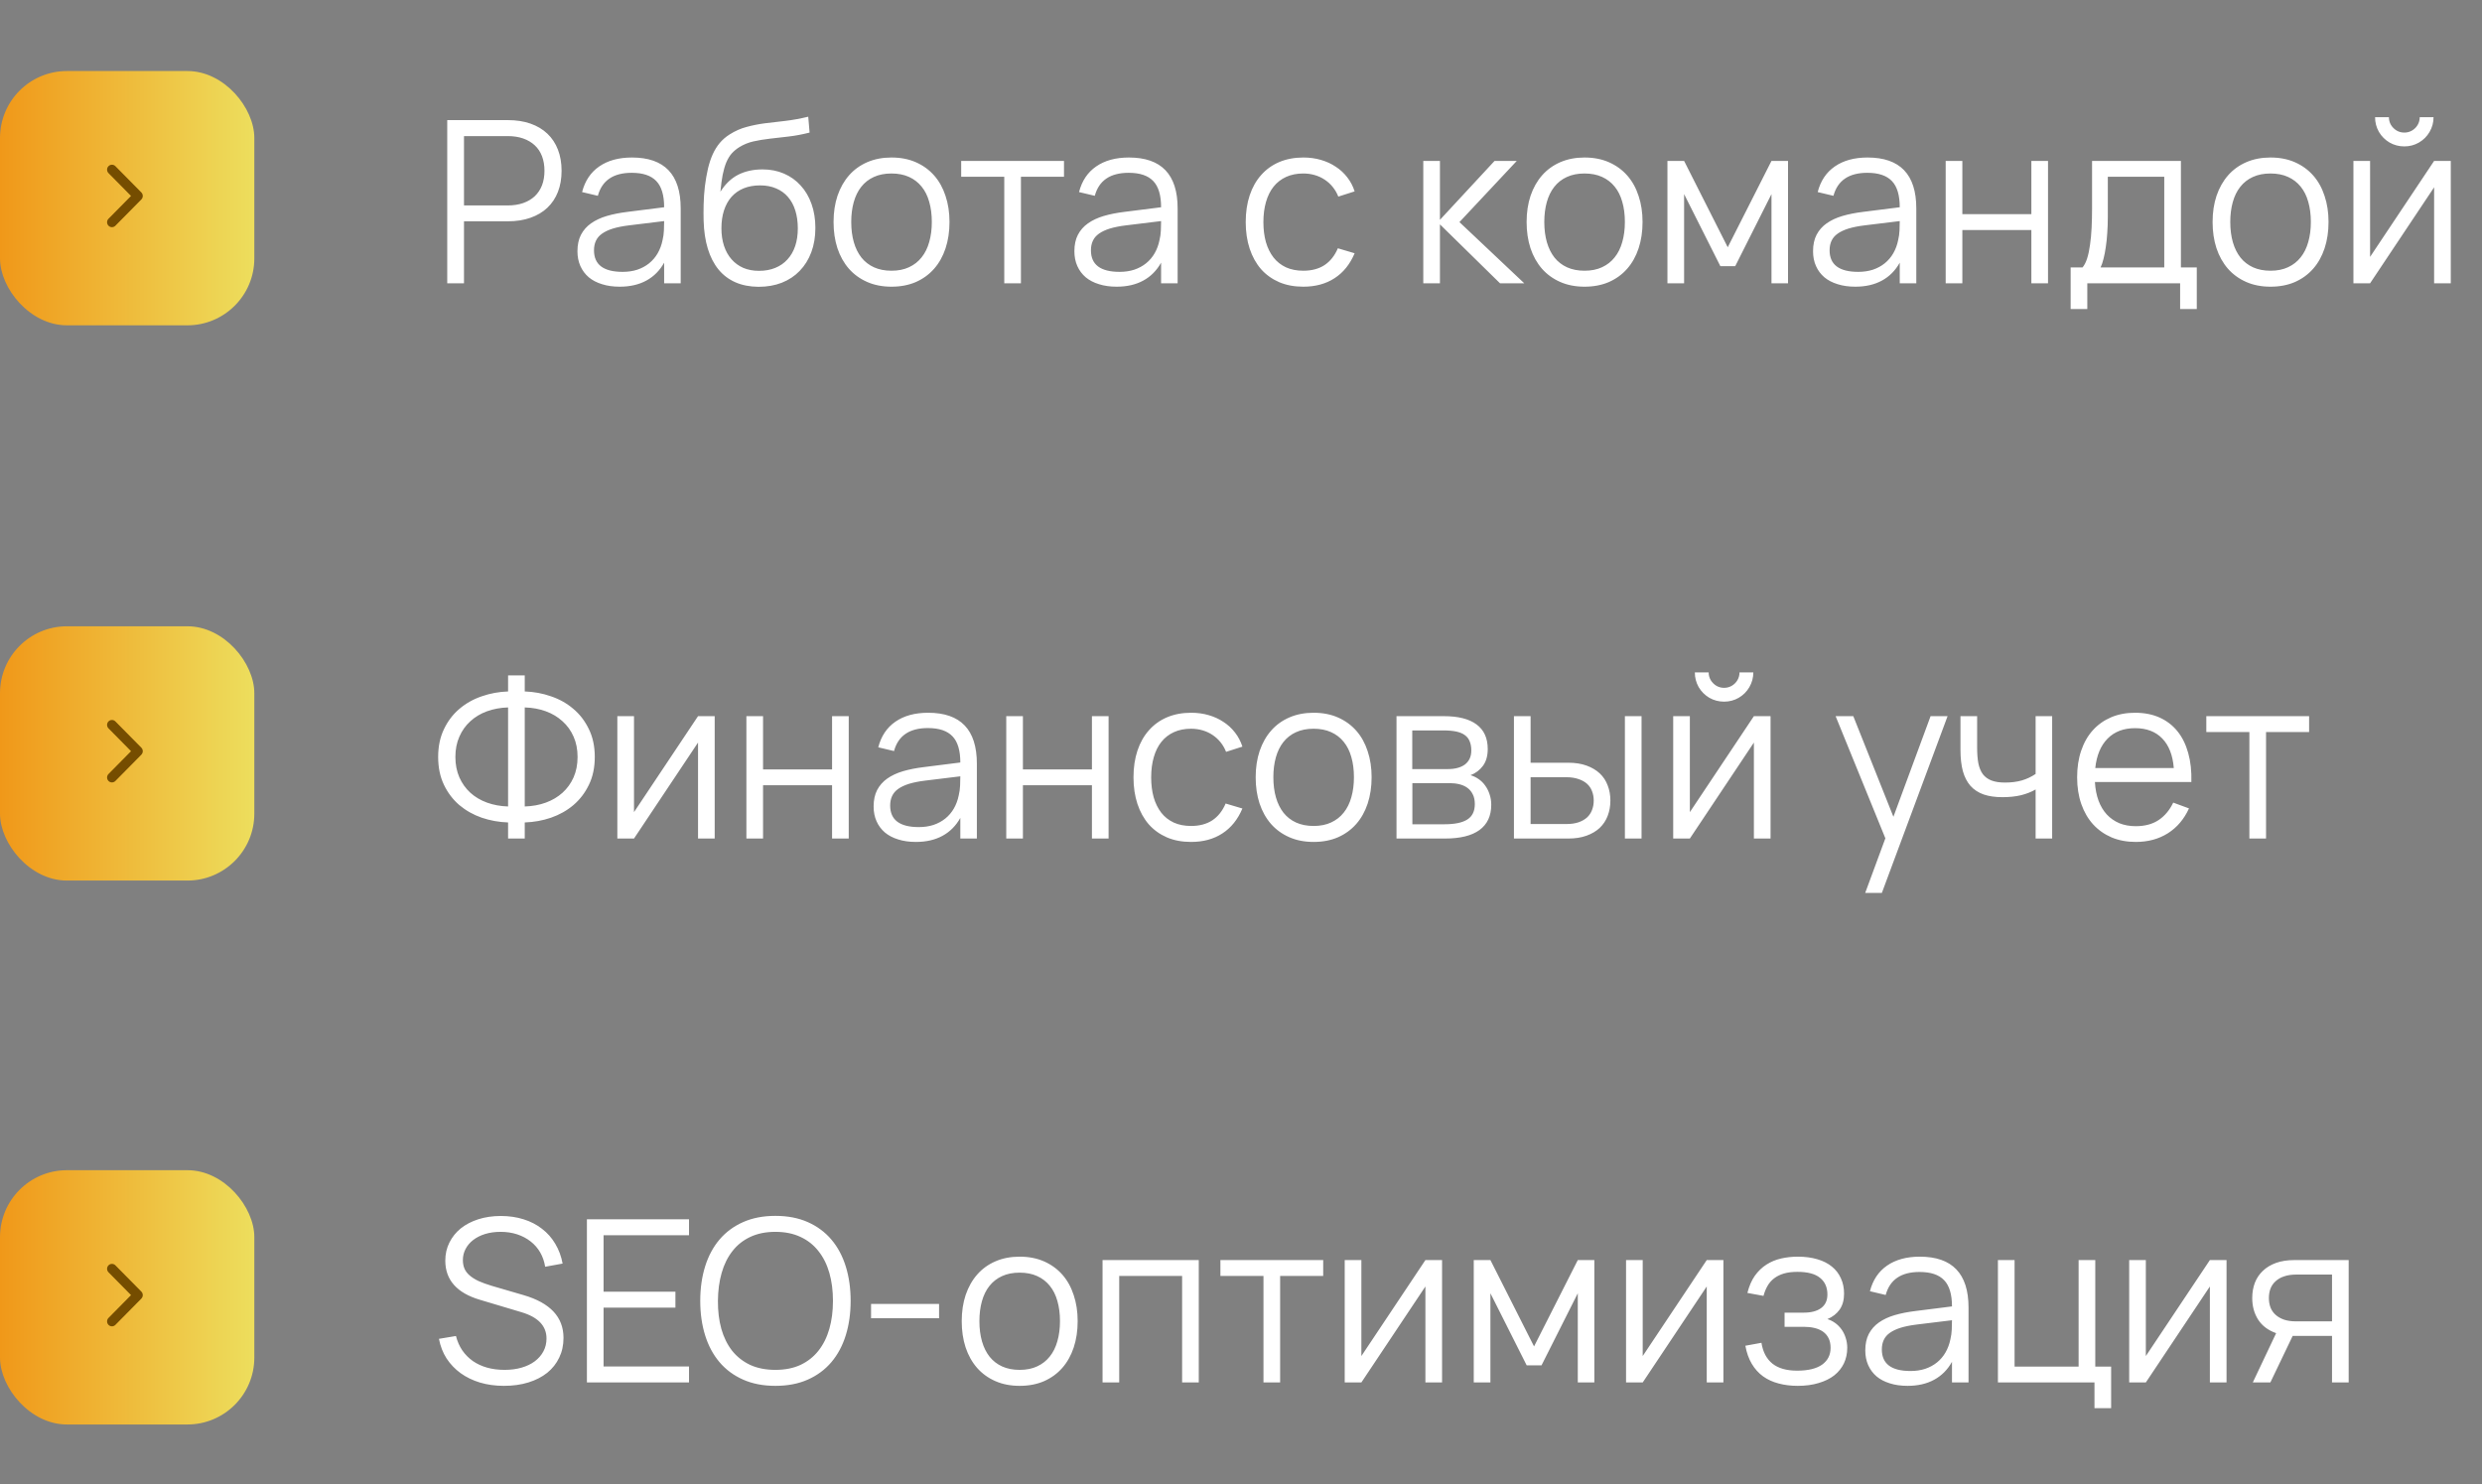
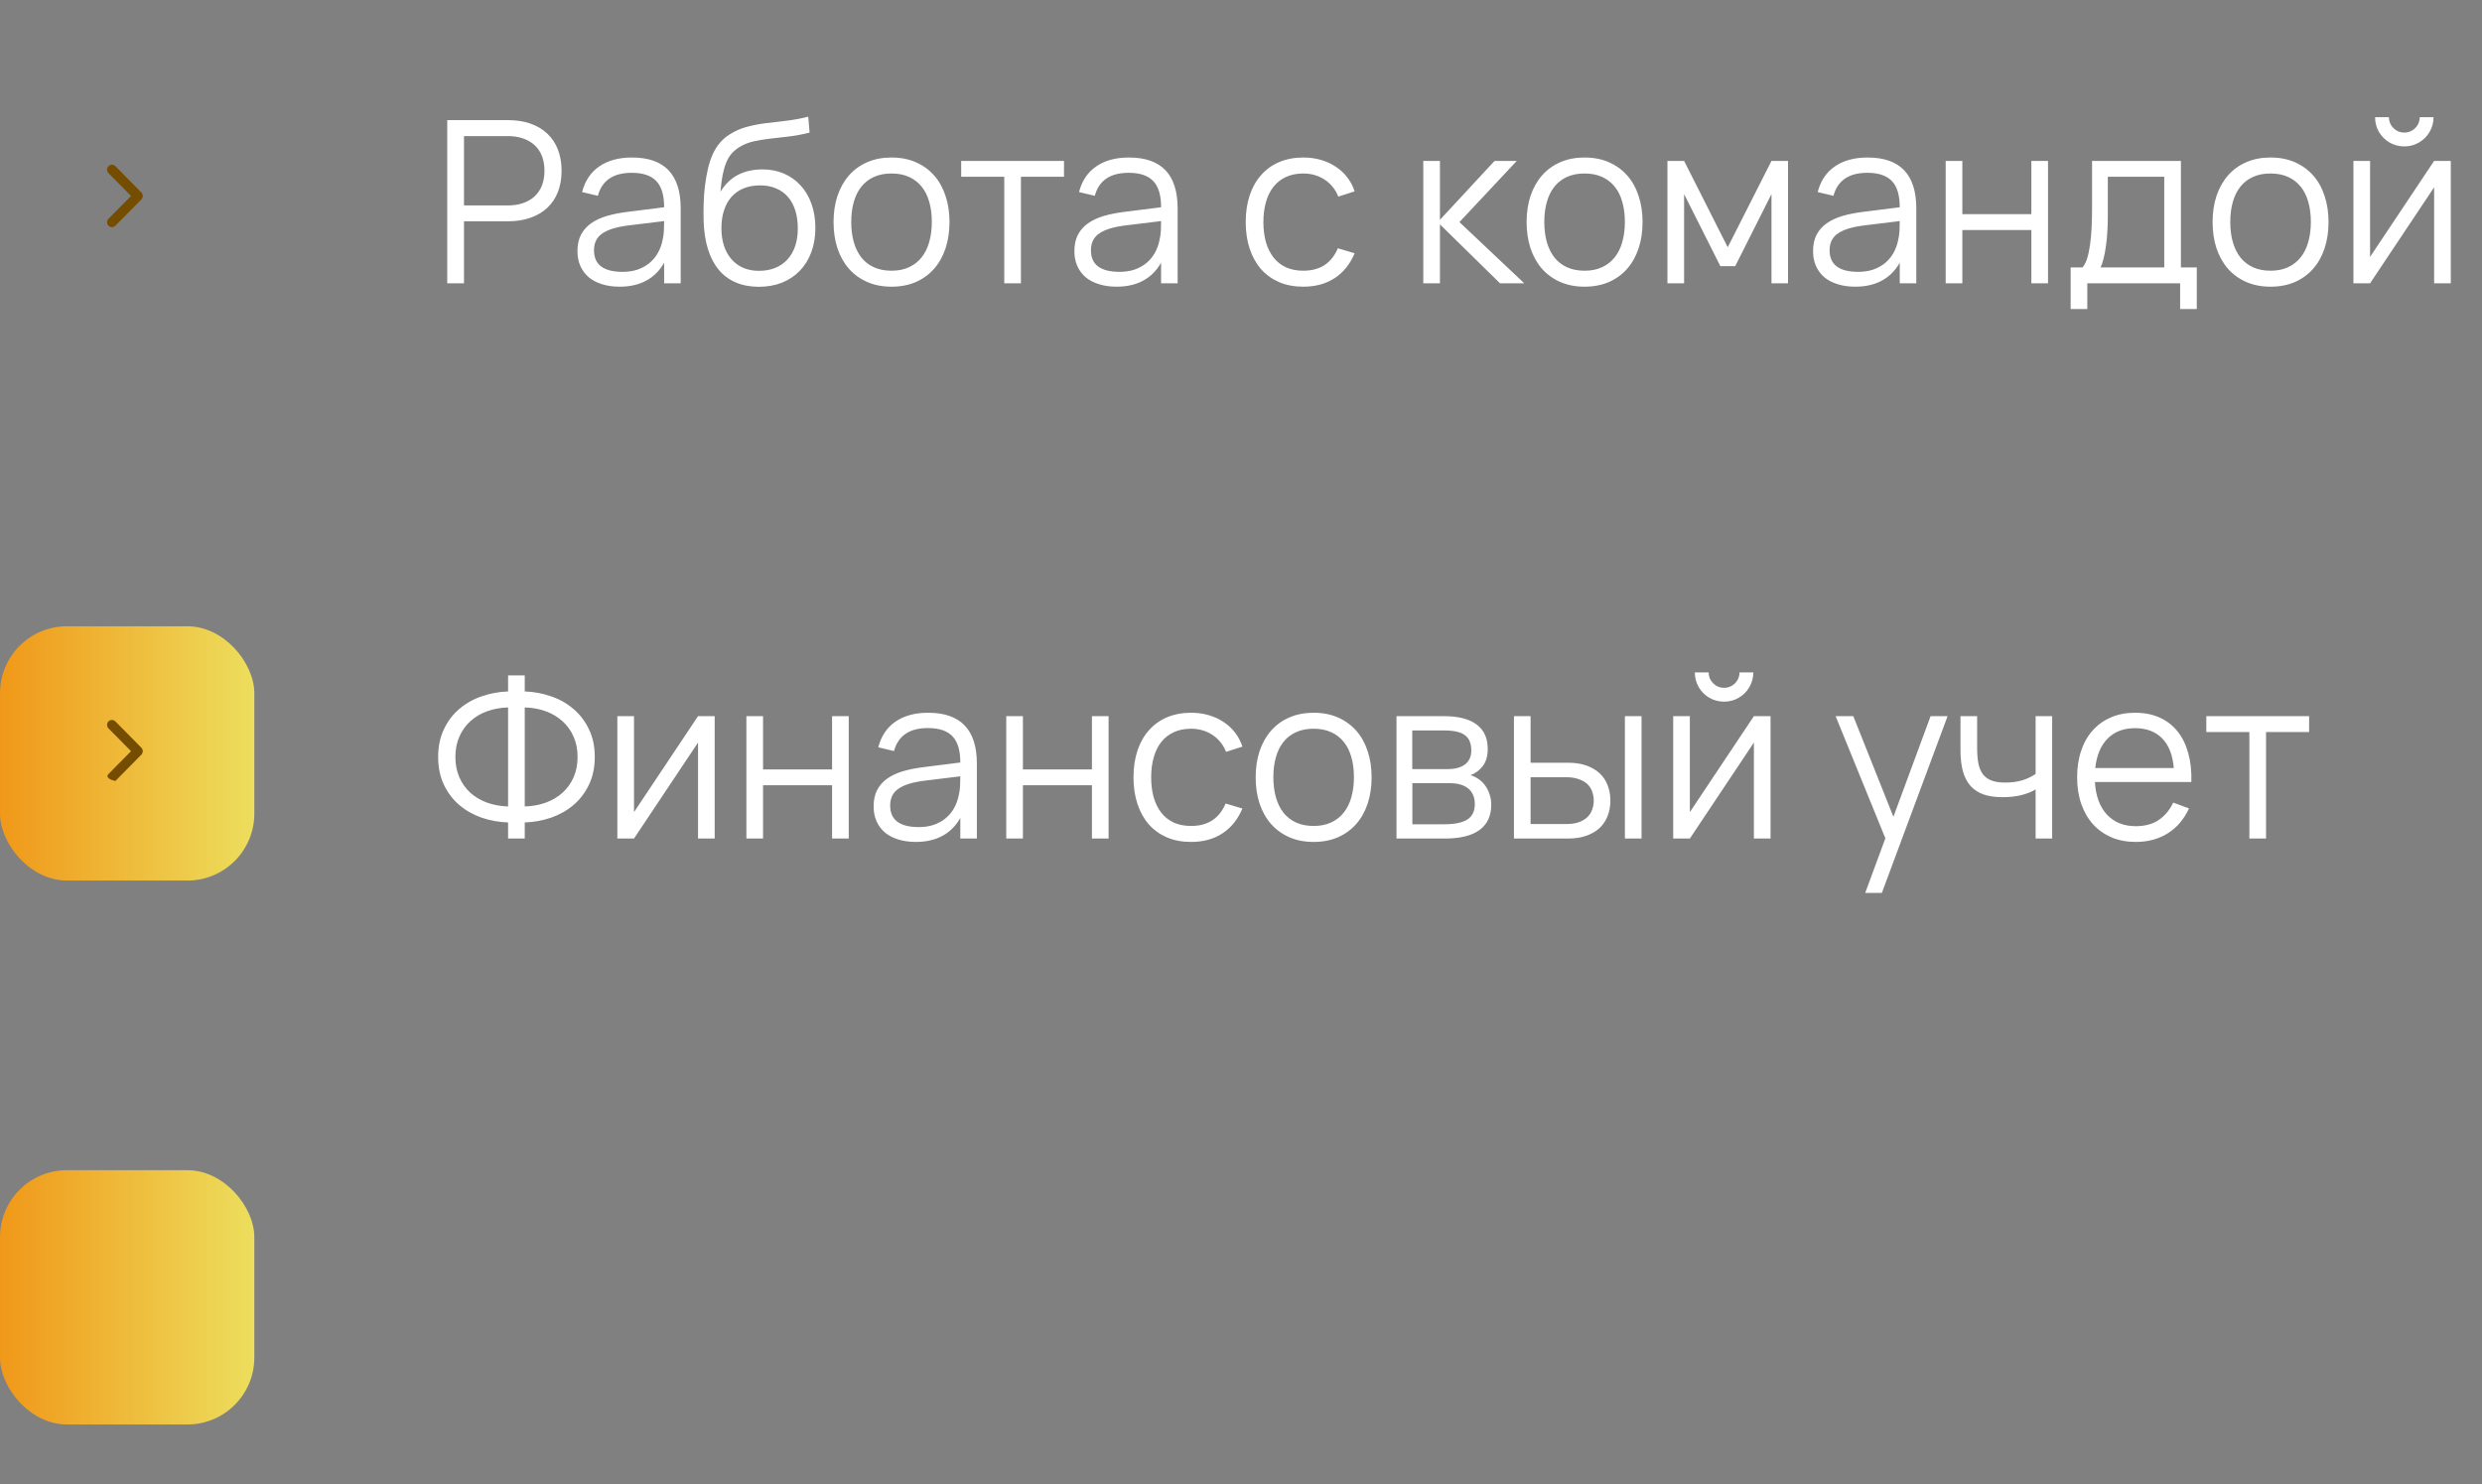
<svg xmlns="http://www.w3.org/2000/svg" width="219" height="131" viewBox="0 0 219 131" fill="none">
  <rect x="0" y="0" width="219" height="131" fill="#808080" stroke="none" />
-   <rect y="6.269" width="22.44" height="22.44" rx="5.905" fill="url(#paint0_linear_174_9986)" />
  <path fill-rule="evenodd" clip-rule="evenodd" d="M9.574 14.664C9.742 14.494 10.013 14.494 10.181 14.664L12.472 16.984C12.639 17.154 12.639 17.43 12.472 17.6L10.181 19.92C10.013 20.09 9.742 20.09 9.574 19.92C9.406 19.75 9.406 19.475 9.574 19.305L11.561 17.292L9.574 15.279C9.406 15.109 9.406 14.834 9.574 14.664Z" fill="#754D00" />
  <path d="M39.462 25V10.6H44.801C45.555 10.6 46.225 10.703 46.812 10.91C47.398 11.117 47.895 11.413 48.301 11.8C48.708 12.187 49.018 12.657 49.231 13.21C49.445 13.763 49.551 14.383 49.551 15.07C49.551 15.757 49.445 16.377 49.231 16.93C49.018 17.477 48.708 17.943 48.301 18.33C47.895 18.717 47.395 19.013 46.801 19.22C46.215 19.427 45.548 19.53 44.801 19.53H40.941V25H39.462ZM40.941 18.13H44.791C45.305 18.13 45.761 18.06 46.161 17.92C46.562 17.78 46.901 17.58 47.181 17.32C47.462 17.053 47.675 16.733 47.822 16.36C47.968 15.98 48.041 15.55 48.041 15.07C48.041 14.59 47.968 14.16 47.822 13.78C47.675 13.4 47.462 13.08 47.181 12.82C46.901 12.56 46.562 12.36 46.161 12.22C45.761 12.08 45.305 12.01 44.791 12.01H40.941V18.13ZM55.761 13.9C58.628 13.9 60.061 15.397 60.061 18.39V25H58.601V23.18C58.215 23.873 57.691 24.4 57.031 24.76C56.371 25.12 55.588 25.3 54.681 25.3C54.101 25.3 53.581 25.227 53.121 25.08C52.661 24.94 52.271 24.737 51.951 24.47C51.631 24.197 51.385 23.867 51.211 23.48C51.038 23.093 50.951 22.657 50.951 22.17C50.951 21.603 51.055 21.12 51.261 20.72C51.475 20.313 51.771 19.977 52.151 19.71C52.538 19.437 53.001 19.22 53.541 19.06C54.088 18.9 54.691 18.78 55.351 18.7L58.601 18.29C58.601 17.23 58.371 16.46 57.911 15.98C57.451 15.493 56.728 15.25 55.741 15.25C54.115 15.25 53.118 15.927 52.751 17.28L51.361 16.95C51.615 15.963 52.118 15.21 52.871 14.69C53.631 14.163 54.595 13.9 55.761 13.9ZM55.491 19.89C54.945 19.957 54.475 20.05 54.081 20.17C53.695 20.29 53.375 20.44 53.121 20.62C52.875 20.793 52.695 21.003 52.581 21.25C52.468 21.49 52.411 21.77 52.411 22.09C52.411 23.357 53.255 23.99 54.941 23.99C55.408 23.99 55.838 23.927 56.231 23.8C56.625 23.667 56.971 23.48 57.271 23.24C57.578 22.993 57.831 22.697 58.031 22.35C58.231 22.003 58.375 21.617 58.461 21.19C58.528 20.917 58.568 20.63 58.581 20.33C58.595 20.023 58.601 19.75 58.601 19.51L55.491 19.89ZM66.925 25.31C66.158 25.303 65.478 25.17 64.885 24.91C64.298 24.65 63.801 24.273 63.395 23.78C62.988 23.28 62.675 22.67 62.455 21.95C62.235 21.23 62.111 20.41 62.085 19.49C62.071 19.063 62.071 18.58 62.085 18.04C62.098 17.5 62.135 16.97 62.195 16.45C62.268 15.877 62.358 15.357 62.465 14.89C62.578 14.417 62.718 13.993 62.885 13.62C63.058 13.24 63.265 12.907 63.505 12.62C63.751 12.327 64.045 12.073 64.385 11.86C64.871 11.553 65.371 11.333 65.885 11.2C66.398 11.06 66.935 10.953 67.495 10.88C68.061 10.807 68.658 10.737 69.285 10.67C69.918 10.597 70.595 10.473 71.315 10.3L71.435 11.7C70.775 11.867 70.151 11.983 69.565 12.05C68.985 12.117 68.435 12.18 67.915 12.24C67.401 12.3 66.921 12.38 66.475 12.48C66.035 12.58 65.625 12.747 65.245 12.98C64.985 13.14 64.758 13.327 64.565 13.54C64.378 13.753 64.218 14.017 64.085 14.33C63.958 14.637 63.851 15.003 63.765 15.43C63.685 15.85 63.618 16.347 63.565 16.92C63.998 16.233 64.521 15.733 65.135 15.42C65.755 15.107 66.471 14.95 67.285 14.95C67.978 14.95 68.608 15.073 69.175 15.32C69.748 15.567 70.238 15.917 70.645 16.37C71.058 16.817 71.378 17.36 71.605 18C71.831 18.633 71.945 19.337 71.945 20.11C71.945 20.903 71.825 21.62 71.585 22.26C71.345 22.9 71.005 23.447 70.565 23.9C70.131 24.353 69.605 24.703 68.985 24.95C68.371 25.19 67.685 25.31 66.925 25.31ZM66.965 23.9C67.505 23.9 67.985 23.813 68.405 23.64C68.831 23.467 69.191 23.217 69.485 22.89C69.785 22.563 70.011 22.17 70.165 21.71C70.318 21.25 70.395 20.73 70.395 20.15C70.395 19.57 70.321 19.047 70.175 18.58C70.028 18.107 69.811 17.707 69.525 17.38C69.245 17.053 68.898 16.803 68.485 16.63C68.071 16.45 67.601 16.36 67.075 16.36C66.528 16.36 66.041 16.447 65.615 16.62C65.195 16.793 64.838 17.043 64.545 17.37C64.258 17.697 64.038 18.093 63.885 18.56C63.731 19.027 63.655 19.557 63.655 20.15C63.655 20.717 63.731 21.233 63.885 21.7C64.038 22.16 64.258 22.553 64.545 22.88C64.831 23.207 65.178 23.46 65.585 23.64C65.998 23.813 66.458 23.9 66.965 23.9ZM78.659 25.3C77.859 25.3 77.142 25.16 76.509 24.88C75.876 24.6 75.339 24.21 74.899 23.71C74.459 23.203 74.122 22.6 73.889 21.9C73.662 21.2 73.549 20.43 73.549 19.59C73.549 18.743 73.666 17.97 73.899 17.27C74.139 16.57 74.479 15.97 74.919 15.47C75.359 14.97 75.896 14.583 76.529 14.31C77.162 14.037 77.872 13.9 78.659 13.9C79.466 13.9 80.186 14.04 80.819 14.32C81.452 14.6 81.989 14.99 82.429 15.49C82.869 15.99 83.202 16.59 83.429 17.29C83.662 17.983 83.779 18.75 83.779 19.59C83.779 20.437 83.662 21.213 83.429 21.92C83.196 22.62 82.859 23.22 82.419 23.72C81.979 24.22 81.442 24.61 80.809 24.89C80.176 25.163 79.459 25.3 78.659 25.3ZM78.659 23.89C79.252 23.89 79.769 23.787 80.209 23.58C80.656 23.373 81.026 23.083 81.319 22.71C81.619 22.337 81.842 21.887 81.989 21.36C82.142 20.827 82.219 20.237 82.219 19.59C82.219 18.93 82.142 18.337 81.989 17.81C81.842 17.283 81.619 16.837 81.319 16.47C81.019 16.097 80.646 15.81 80.199 15.61C79.759 15.41 79.246 15.31 78.659 15.31C78.066 15.31 77.546 15.413 77.099 15.62C76.659 15.82 76.289 16.11 75.989 16.49C75.696 16.863 75.476 17.313 75.329 17.84C75.182 18.367 75.109 18.95 75.109 19.59C75.109 20.25 75.186 20.847 75.339 21.38C75.492 21.907 75.716 22.357 76.009 22.73C76.309 23.103 76.679 23.39 77.119 23.59C77.566 23.79 78.079 23.89 78.659 23.89ZM88.612 25V15.6H84.811V14.2H93.882V15.6H90.082V25H88.612ZM99.609 13.9C102.476 13.9 103.909 15.397 103.909 18.39V25H102.449V23.18C102.062 23.873 101.539 24.4 100.879 24.76C100.219 25.12 99.436 25.3 98.529 25.3C97.949 25.3 97.429 25.227 96.969 25.08C96.509 24.94 96.119 24.737 95.799 24.47C95.479 24.197 95.232 23.867 95.059 23.48C94.886 23.093 94.799 22.657 94.799 22.17C94.799 21.603 94.902 21.12 95.109 20.72C95.322 20.313 95.619 19.977 95.999 19.71C96.386 19.437 96.849 19.22 97.389 19.06C97.936 18.9 98.539 18.78 99.199 18.7L102.449 18.29C102.449 17.23 102.219 16.46 101.759 15.98C101.299 15.493 100.576 15.25 99.589 15.25C97.962 15.25 96.966 15.927 96.599 17.28L95.209 16.95C95.462 15.963 95.966 15.21 96.719 14.69C97.479 14.163 98.442 13.9 99.609 13.9ZM99.339 19.89C98.792 19.957 98.322 20.05 97.929 20.17C97.542 20.29 97.222 20.44 96.969 20.62C96.722 20.793 96.542 21.003 96.429 21.25C96.316 21.49 96.259 21.77 96.259 22.09C96.259 23.357 97.102 23.99 98.789 23.99C99.256 23.99 99.686 23.927 100.079 23.8C100.472 23.667 100.819 23.48 101.119 23.24C101.426 22.993 101.679 22.697 101.879 22.35C102.079 22.003 102.222 21.617 102.309 21.19C102.376 20.917 102.416 20.63 102.429 20.33C102.442 20.023 102.449 19.75 102.449 19.51L99.339 19.89ZM114.996 25.3C114.203 25.3 113.493 25.167 112.866 24.9C112.24 24.627 111.706 24.243 111.266 23.75C110.833 23.25 110.5 22.65 110.266 21.95C110.033 21.243 109.916 20.46 109.916 19.6C109.916 18.727 110.033 17.94 110.266 17.24C110.5 16.54 110.836 15.943 111.276 15.45C111.716 14.95 112.25 14.567 112.876 14.3C113.51 14.033 114.22 13.9 115.006 13.9C115.553 13.9 116.066 13.97 116.546 14.11C117.033 14.25 117.47 14.45 117.856 14.71C118.25 14.963 118.59 15.277 118.876 15.65C119.163 16.017 119.38 16.43 119.526 16.89L118.086 17.35C117.96 17.03 117.793 16.743 117.586 16.49C117.38 16.237 117.143 16.023 116.876 15.85C116.616 15.677 116.326 15.543 116.006 15.45C115.686 15.357 115.35 15.31 114.996 15.31C114.43 15.31 113.926 15.41 113.486 15.61C113.046 15.81 112.676 16.097 112.376 16.47C112.083 16.837 111.86 17.287 111.706 17.82C111.553 18.347 111.476 18.94 111.476 19.6C111.476 20.247 111.55 20.833 111.696 21.36C111.85 21.887 112.073 22.34 112.366 22.72C112.66 23.093 113.026 23.383 113.466 23.59C113.906 23.79 114.416 23.89 114.996 23.89C115.743 23.89 116.37 23.723 116.876 23.39C117.383 23.05 117.773 22.557 118.046 21.91L119.526 22.35C119.12 23.317 118.53 24.05 117.756 24.55C116.99 25.05 116.07 25.3 114.996 25.3ZM125.584 14.2H127.054V19.4L131.874 14.2H133.834L128.774 19.6L134.494 25H132.354L127.054 19.8V25H125.584V14.2ZM139.811 25.3C139.011 25.3 138.295 25.16 137.661 24.88C137.028 24.6 136.491 24.21 136.051 23.71C135.611 23.203 135.275 22.6 135.041 21.9C134.815 21.2 134.701 20.43 134.701 19.59C134.701 18.743 134.818 17.97 135.051 17.27C135.291 16.57 135.631 15.97 136.071 15.47C136.511 14.97 137.048 14.583 137.681 14.31C138.315 14.037 139.025 13.9 139.811 13.9C140.618 13.9 141.338 14.04 141.971 14.32C142.605 14.6 143.141 14.99 143.581 15.49C144.021 15.99 144.355 16.59 144.581 17.29C144.815 17.983 144.931 18.75 144.931 19.59C144.931 20.437 144.815 21.213 144.581 21.92C144.348 22.62 144.011 23.22 143.571 23.72C143.131 24.22 142.595 24.61 141.961 24.89C141.328 25.163 140.611 25.3 139.811 25.3ZM139.811 23.89C140.405 23.89 140.921 23.787 141.361 23.58C141.808 23.373 142.178 23.083 142.471 22.71C142.771 22.337 142.995 21.887 143.141 21.36C143.295 20.827 143.371 20.237 143.371 19.59C143.371 18.93 143.295 18.337 143.141 17.81C142.995 17.283 142.771 16.837 142.471 16.47C142.171 16.097 141.798 15.81 141.351 15.61C140.911 15.41 140.398 15.31 139.811 15.31C139.218 15.31 138.698 15.413 138.251 15.62C137.811 15.82 137.441 16.11 137.141 16.49C136.848 16.863 136.628 17.313 136.481 17.84C136.335 18.367 136.261 18.95 136.261 19.59C136.261 20.25 136.338 20.847 136.491 21.38C136.645 21.907 136.868 22.357 137.161 22.73C137.461 23.103 137.831 23.39 138.271 23.59C138.718 23.79 139.231 23.89 139.811 23.89ZM147.127 25V14.2H148.597L152.447 21.82L156.307 14.2H157.767V25H156.307V17.13L153.107 23.49H151.797L148.597 17.13V25H147.127ZM164.785 13.9C167.651 13.9 169.085 15.397 169.085 18.39V25H167.625V23.18C167.238 23.873 166.715 24.4 166.055 24.76C165.395 25.12 164.611 25.3 163.705 25.3C163.125 25.3 162.605 25.227 162.145 25.08C161.685 24.94 161.295 24.737 160.975 24.47C160.655 24.197 160.408 23.867 160.235 23.48C160.061 23.093 159.975 22.657 159.975 22.17C159.975 21.603 160.078 21.12 160.285 20.72C160.498 20.313 160.795 19.977 161.175 19.71C161.561 19.437 162.025 19.22 162.565 19.06C163.111 18.9 163.715 18.78 164.375 18.7L167.625 18.29C167.625 17.23 167.395 16.46 166.935 15.98C166.475 15.493 165.751 15.25 164.765 15.25C163.138 15.25 162.141 15.927 161.775 17.28L160.385 16.95C160.638 15.963 161.141 15.21 161.895 14.69C162.655 14.163 163.618 13.9 164.785 13.9ZM164.515 19.89C163.968 19.957 163.498 20.05 163.105 20.17C162.718 20.29 162.398 20.44 162.145 20.62C161.898 20.793 161.718 21.003 161.605 21.25C161.491 21.49 161.435 21.77 161.435 22.09C161.435 23.357 162.278 23.99 163.965 23.99C164.431 23.99 164.861 23.927 165.255 23.8C165.648 23.667 165.995 23.48 166.295 23.24C166.601 22.993 166.855 22.697 167.055 22.35C167.255 22.003 167.398 21.617 167.485 21.19C167.551 20.917 167.591 20.63 167.605 20.33C167.618 20.023 167.625 19.75 167.625 19.51L164.515 19.89ZM171.678 25V14.2H173.148V18.9H179.238V14.2H180.708V25H179.238V20.3H173.148V25H171.678ZM182.704 23.6H183.754C183.921 23.4 184.058 23.13 184.164 22.79C184.271 22.45 184.354 22.053 184.414 21.6C184.481 21.147 184.528 20.643 184.554 20.09C184.581 19.537 184.594 18.95 184.594 18.33V14.2H192.434V23.6H193.834V27.27H192.364V25H184.174V27.27H182.704V23.6ZM190.964 23.6V15.6H185.984V19.15C185.984 19.637 185.968 20.107 185.934 20.56C185.908 21.007 185.864 21.423 185.804 21.81C185.751 22.19 185.684 22.533 185.604 22.84C185.531 23.147 185.444 23.4 185.344 23.6H190.964ZM200.339 25.3C199.539 25.3 198.822 25.16 198.189 24.88C197.555 24.6 197.019 24.21 196.579 23.71C196.139 23.203 195.802 22.6 195.569 21.9C195.342 21.2 195.229 20.43 195.229 19.59C195.229 18.743 195.345 17.97 195.579 17.27C195.819 16.57 196.159 15.97 196.599 15.47C197.039 14.97 197.575 14.583 198.209 14.31C198.842 14.037 199.552 13.9 200.339 13.9C201.145 13.9 201.865 14.04 202.499 14.32C203.132 14.6 203.669 14.99 204.109 15.49C204.549 15.99 204.882 16.59 205.109 17.29C205.342 17.983 205.459 18.75 205.459 19.59C205.459 20.437 205.342 21.213 205.109 21.92C204.875 22.62 204.539 23.22 204.099 23.72C203.659 24.22 203.122 24.61 202.489 24.89C201.855 25.163 201.139 25.3 200.339 25.3ZM200.339 23.89C200.932 23.89 201.449 23.787 201.889 23.58C202.335 23.373 202.705 23.083 202.999 22.71C203.299 22.337 203.522 21.887 203.669 21.36C203.822 20.827 203.899 20.237 203.899 19.59C203.899 18.93 203.822 18.337 203.669 17.81C203.522 17.283 203.299 16.837 202.999 16.47C202.699 16.097 202.325 15.81 201.879 15.61C201.439 15.41 200.925 15.31 200.339 15.31C199.745 15.31 199.225 15.413 198.779 15.62C198.339 15.82 197.969 16.11 197.669 16.49C197.375 16.863 197.155 17.313 197.009 17.84C196.862 18.367 196.789 18.95 196.789 19.59C196.789 20.25 196.865 20.847 197.019 21.38C197.172 21.907 197.395 22.357 197.689 22.73C197.989 23.103 198.359 23.39 198.799 23.59C199.245 23.79 199.759 23.89 200.339 23.89ZM212.145 12.92C211.678 12.92 211.245 12.807 210.845 12.58C210.451 12.347 210.138 12.033 209.905 11.64C209.678 11.24 209.565 10.807 209.565 10.34H210.785C210.785 10.587 210.845 10.813 210.965 11.02C211.091 11.227 211.258 11.393 211.465 11.52C211.671 11.64 211.898 11.7 212.145 11.7C212.391 11.7 212.618 11.64 212.825 11.52C213.038 11.393 213.205 11.227 213.325 11.02C213.445 10.813 213.505 10.587 213.505 10.34H214.725C214.725 10.807 214.608 11.24 214.375 11.64C214.148 12.033 213.835 12.347 213.435 12.58C213.041 12.807 212.611 12.92 212.145 12.92ZM216.245 14.2V25H214.775V16.53L209.125 25H207.655V14.2H209.125V22.67L214.775 14.2H216.245Z" fill="white" />
  <rect y="55.269" width="22.44" height="22.44" rx="5.905" fill="url(#paint1_linear_174_9986)" />
-   <path fill-rule="evenodd" clip-rule="evenodd" d="M9.574 63.664C9.742 63.494 10.013 63.494 10.181 63.664L12.472 65.984C12.639 66.154 12.639 66.43 12.472 66.6L10.181 68.92C10.013 69.09 9.742 69.09 9.574 68.92C9.406 68.75 9.406 68.475 9.574 68.305L11.561 66.292L9.574 64.279C9.406 64.109 9.406 63.834 9.574 63.664Z" fill="#754D00" />
+   <path fill-rule="evenodd" clip-rule="evenodd" d="M9.574 63.664C9.742 63.494 10.013 63.494 10.181 63.664L12.472 65.984C12.639 66.154 12.639 66.43 12.472 66.6L10.181 68.92C9.406 68.75 9.406 68.475 9.574 68.305L11.561 66.292L9.574 64.279C9.406 64.109 9.406 63.834 9.574 63.664Z" fill="#754D00" />
  <path d="M44.831 72.58C44.025 72.553 43.248 72.413 42.502 72.16C41.761 71.9 41.105 71.53 40.532 71.05C39.965 70.563 39.511 69.967 39.172 69.26C38.831 68.547 38.661 67.727 38.661 66.8C38.661 65.873 38.831 65.057 39.172 64.35C39.511 63.637 39.965 63.04 40.532 62.56C41.105 62.073 41.761 61.703 42.502 61.45C43.248 61.19 44.025 61.047 44.831 61.02V59.6H46.301V61.02C47.108 61.047 47.882 61.19 48.621 61.45C49.368 61.703 50.025 62.073 50.592 62.56C51.165 63.04 51.621 63.637 51.962 64.35C52.308 65.057 52.481 65.873 52.481 66.8C52.481 67.727 52.308 68.547 51.962 69.26C51.621 69.967 51.165 70.563 50.592 71.05C50.025 71.53 49.368 71.9 48.621 72.16C47.882 72.413 47.108 72.553 46.301 72.58V74H44.831V72.58ZM46.301 71.17C46.975 71.15 47.595 71.037 48.161 70.83C48.728 70.623 49.218 70.333 49.632 69.96C50.051 69.58 50.378 69.127 50.611 68.6C50.845 68.067 50.962 67.467 50.962 66.8C50.962 66.133 50.845 65.537 50.611 65.01C50.378 64.477 50.051 64.023 49.632 63.65C49.218 63.27 48.728 62.977 48.161 62.77C47.595 62.563 46.975 62.45 46.301 62.43V71.17ZM44.831 62.43C44.165 62.45 43.545 62.563 42.971 62.77C42.405 62.977 41.915 63.27 41.502 63.65C41.088 64.023 40.765 64.477 40.532 65.01C40.298 65.537 40.181 66.133 40.181 66.8C40.181 67.467 40.298 68.067 40.532 68.6C40.765 69.127 41.088 69.58 41.502 69.96C41.915 70.333 42.405 70.623 42.971 70.83C43.545 71.037 44.165 71.15 44.831 71.17V62.43ZM63.061 63.2V74H61.591V65.53L55.941 74H54.471V63.2H55.941V71.67L61.591 63.2H63.061ZM65.858 74V63.2H67.328V67.9H73.418V63.2H74.888V74H73.418V69.3H67.328V74H65.858ZM81.894 62.9C84.761 62.9 86.194 64.397 86.194 67.39V74H84.734V72.18C84.347 72.873 83.824 73.4 83.164 73.76C82.504 74.12 81.721 74.3 80.814 74.3C80.234 74.3 79.714 74.227 79.254 74.08C78.794 73.94 78.404 73.737 78.084 73.47C77.764 73.197 77.517 72.867 77.344 72.48C77.171 72.093 77.084 71.657 77.084 71.17C77.084 70.603 77.188 70.12 77.394 69.72C77.608 69.313 77.904 68.977 78.284 68.71C78.671 68.437 79.134 68.22 79.674 68.06C80.221 67.9 80.824 67.78 81.484 67.7L84.734 67.29C84.734 66.23 84.504 65.46 84.044 64.98C83.584 64.493 82.861 64.25 81.874 64.25C80.248 64.25 79.251 64.927 78.884 66.28L77.494 65.95C77.748 64.963 78.251 64.21 79.004 63.69C79.764 63.163 80.728 62.9 81.894 62.9ZM81.624 68.89C81.078 68.957 80.608 69.05 80.214 69.17C79.828 69.29 79.507 69.44 79.254 69.62C79.007 69.793 78.828 70.003 78.714 70.25C78.601 70.49 78.544 70.77 78.544 71.09C78.544 72.357 79.388 72.99 81.074 72.99C81.541 72.99 81.971 72.927 82.364 72.8C82.757 72.667 83.104 72.48 83.404 72.24C83.711 71.993 83.964 71.697 84.164 71.35C84.364 71.003 84.507 70.617 84.594 70.19C84.661 69.917 84.701 69.63 84.714 69.33C84.728 69.023 84.734 68.75 84.734 68.51L81.624 68.89ZM88.787 74V63.2H90.257V67.9H96.347V63.2H97.817V74H96.347V69.3H90.257V74H88.787ZM105.094 74.3C104.301 74.3 103.591 74.167 102.964 73.9C102.337 73.627 101.804 73.243 101.364 72.75C100.931 72.25 100.597 71.65 100.364 70.95C100.131 70.243 100.014 69.46 100.014 68.6C100.014 67.727 100.131 66.94 100.364 66.24C100.597 65.54 100.934 64.943 101.374 64.45C101.814 63.95 102.347 63.567 102.974 63.3C103.607 63.033 104.317 62.9 105.104 62.9C105.651 62.9 106.164 62.97 106.644 63.11C107.131 63.25 107.567 63.45 107.954 63.71C108.347 63.963 108.687 64.277 108.974 64.65C109.261 65.017 109.477 65.43 109.624 65.89L108.184 66.35C108.057 66.03 107.891 65.743 107.684 65.49C107.477 65.237 107.241 65.023 106.974 64.85C106.714 64.677 106.424 64.543 106.104 64.45C105.784 64.357 105.447 64.31 105.094 64.31C104.527 64.31 104.024 64.41 103.584 64.61C103.144 64.81 102.774 65.097 102.474 65.47C102.181 65.837 101.957 66.287 101.804 66.82C101.651 67.347 101.574 67.94 101.574 68.6C101.574 69.247 101.647 69.833 101.794 70.36C101.947 70.887 102.171 71.34 102.464 71.72C102.757 72.093 103.124 72.383 103.564 72.59C104.004 72.79 104.514 72.89 105.094 72.89C105.841 72.89 106.467 72.723 106.974 72.39C107.481 72.05 107.871 71.557 108.144 70.91L109.624 71.35C109.217 72.317 108.627 73.05 107.854 73.55C107.087 74.05 106.167 74.3 105.094 74.3ZM115.905 74.3C115.105 74.3 114.388 74.16 113.755 73.88C113.122 73.6 112.585 73.21 112.145 72.71C111.705 72.203 111.368 71.6 111.135 70.9C110.908 70.2 110.795 69.43 110.795 68.59C110.795 67.743 110.912 66.97 111.145 66.27C111.385 65.57 111.725 64.97 112.165 64.47C112.605 63.97 113.142 63.583 113.775 63.31C114.408 63.037 115.118 62.9 115.905 62.9C116.712 62.9 117.432 63.04 118.065 63.32C118.698 63.6 119.235 63.99 119.675 64.49C120.115 64.99 120.448 65.59 120.675 66.29C120.908 66.983 121.025 67.75 121.025 68.59C121.025 69.437 120.908 70.213 120.675 70.92C120.442 71.62 120.105 72.22 119.665 72.72C119.225 73.22 118.688 73.61 118.055 73.89C117.422 74.163 116.705 74.3 115.905 74.3ZM115.905 72.89C116.498 72.89 117.015 72.787 117.455 72.58C117.902 72.373 118.272 72.083 118.565 71.71C118.865 71.337 119.088 70.887 119.235 70.36C119.388 69.827 119.465 69.237 119.465 68.59C119.465 67.93 119.388 67.337 119.235 66.81C119.088 66.283 118.865 65.837 118.565 65.47C118.265 65.097 117.892 64.81 117.445 64.61C117.005 64.41 116.492 64.31 115.905 64.31C115.312 64.31 114.792 64.413 114.345 64.62C113.905 64.82 113.535 65.11 113.235 65.49C112.942 65.863 112.722 66.313 112.575 66.84C112.428 67.367 112.355 67.95 112.355 68.59C112.355 69.25 112.432 69.847 112.585 70.38C112.738 70.907 112.962 71.357 113.255 71.73C113.555 72.103 113.925 72.39 114.365 72.59C114.812 72.79 115.325 72.89 115.905 72.89ZM127.501 74H123.221V63.2H127.391C128.664 63.2 129.628 63.443 130.281 63.93C130.941 64.417 131.271 65.14 131.271 66.1C131.271 66.707 131.131 67.2 130.851 67.58C130.571 67.96 130.204 68.237 129.751 68.41C130.004 68.483 130.241 68.597 130.461 68.75C130.688 68.903 130.881 69.093 131.041 69.32C131.208 69.547 131.338 69.803 131.431 70.09C131.531 70.377 131.581 70.687 131.581 71.02C131.581 72 131.234 72.743 130.541 73.25C129.854 73.75 128.841 74 127.501 74ZM127.371 64.46H124.611V67.87H127.771C128.078 67.87 128.354 67.837 128.601 67.77C128.854 67.703 129.071 67.603 129.251 67.47C129.431 67.337 129.571 67.167 129.671 66.96C129.771 66.753 129.821 66.51 129.821 66.23C129.821 65.917 129.774 65.65 129.681 65.43C129.594 65.203 129.454 65.02 129.261 64.88C129.068 64.733 128.814 64.627 128.501 64.56C128.188 64.493 127.811 64.46 127.371 64.46ZM127.471 72.74C128.364 72.74 129.031 72.6 129.471 72.32C129.911 72.04 130.131 71.587 130.131 70.96C130.131 70.62 130.071 70.333 129.951 70.1C129.838 69.867 129.681 69.677 129.481 69.53C129.281 69.383 129.044 69.277 128.771 69.21C128.498 69.143 128.204 69.11 127.891 69.11H124.621V72.74H127.471ZM143.373 74V63.2H144.843V74H143.373ZM138.373 74H133.583V63.2H135.053V67.31H138.373C138.986 67.31 139.523 67.393 139.983 67.56C140.449 67.727 140.839 67.957 141.153 68.25C141.466 68.543 141.699 68.897 141.853 69.31C142.013 69.717 142.093 70.163 142.093 70.65C142.093 71.137 142.013 71.587 141.853 72C141.699 72.407 141.466 72.76 141.153 73.06C140.839 73.353 140.449 73.583 139.983 73.75C139.523 73.917 138.986 74 138.373 74ZM138.213 72.72C138.619 72.72 138.973 72.67 139.273 72.57C139.579 72.463 139.833 72.32 140.033 72.14C140.233 71.953 140.379 71.733 140.473 71.48C140.573 71.227 140.623 70.95 140.623 70.65C140.623 70.35 140.573 70.073 140.473 69.82C140.379 69.567 140.233 69.35 140.033 69.17C139.833 68.99 139.579 68.85 139.273 68.75C138.973 68.643 138.619 68.59 138.213 68.59H135.053V72.72H138.213ZM152.125 61.92C151.658 61.92 151.225 61.807 150.825 61.58C150.432 61.347 150.118 61.033 149.885 60.64C149.658 60.24 149.545 59.807 149.545 59.34H150.765C150.765 59.587 150.825 59.813 150.945 60.02C151.072 60.227 151.238 60.393 151.445 60.52C151.652 60.64 151.878 60.7 152.125 60.7C152.372 60.7 152.598 60.64 152.805 60.52C153.018 60.393 153.185 60.227 153.305 60.02C153.425 59.813 153.485 59.587 153.485 59.34H154.705C154.705 59.807 154.588 60.24 154.355 60.64C154.128 61.033 153.815 61.347 153.415 61.58C153.022 61.807 152.592 61.92 152.125 61.92ZM156.225 63.2V74H154.755V65.53L149.105 74H147.635V63.2H149.105V71.67L154.755 63.2H156.225ZM164.576 78.8L166.356 73.98L161.966 63.2H163.526L167.066 72.08L170.346 63.2H171.846L166.046 78.8H164.576ZM179.613 74V69.67C179.233 69.89 178.799 70.06 178.313 70.18C177.833 70.293 177.289 70.35 176.683 70.35C176.043 70.35 175.489 70.27 175.023 70.11C174.556 69.943 174.169 69.69 173.863 69.35C173.563 69.003 173.339 68.57 173.193 68.05C173.053 67.523 172.983 66.9 172.983 66.18V63.2H174.453V65.98C174.453 66.52 174.489 66.983 174.563 67.37C174.643 67.757 174.776 68.077 174.963 68.33C175.156 68.577 175.409 68.76 175.723 68.88C176.043 69 176.439 69.06 176.913 69.06C177.473 69.06 177.969 68.997 178.403 68.87C178.836 68.743 179.239 68.553 179.613 68.3V63.2H181.073V74H179.613ZM188.446 72.91C189.252 72.91 189.926 72.73 190.466 72.37C191.006 72.01 191.436 71.497 191.756 70.83L193.146 71.34C192.712 72.293 192.089 73.027 191.276 73.54C190.469 74.047 189.526 74.3 188.446 74.3C187.666 74.3 186.956 74.167 186.316 73.9C185.682 73.627 185.139 73.243 184.686 72.75C184.239 72.257 183.892 71.66 183.646 70.96C183.399 70.253 183.276 69.467 183.276 68.6C183.276 67.727 183.396 66.94 183.636 66.24C183.876 65.533 184.219 64.933 184.666 64.44C185.112 63.947 185.649 63.567 186.276 63.3C186.902 63.033 187.606 62.9 188.386 62.9C189.199 62.9 189.919 63.04 190.546 63.32C191.172 63.6 191.699 64.003 192.126 64.53C192.552 65.057 192.869 65.697 193.076 66.45C193.289 67.203 193.382 68.057 193.356 69.01H184.846C184.879 69.623 184.986 70.173 185.166 70.66C185.346 71.14 185.589 71.547 185.896 71.88C186.209 72.213 186.579 72.47 187.006 72.65C187.439 72.823 187.919 72.91 188.446 72.91ZM191.806 67.78C191.712 66.64 191.372 65.77 190.786 65.17C190.199 64.563 189.399 64.26 188.386 64.26C187.379 64.26 186.572 64.567 185.966 65.18C185.359 65.793 184.996 66.66 184.876 67.78H191.806ZM198.475 74V64.6H194.675V63.2H203.745V64.6H199.945V74H198.475Z" fill="white" />
  <rect y="103.269" width="22.44" height="22.44" rx="5.905" fill="url(#paint2_linear_174_9986)" />
-   <path fill-rule="evenodd" clip-rule="evenodd" d="M9.574 111.664C9.742 111.494 10.013 111.494 10.181 111.664L12.472 113.984C12.639 114.154 12.639 114.43 12.472 114.6L10.181 116.92C10.013 117.09 9.742 117.09 9.574 116.92C9.406 116.75 9.406 116.475 9.574 116.305L11.561 114.292L9.574 112.279C9.406 112.109 9.406 111.834 9.574 111.664Z" fill="#754D00" />
-   <path d="M44.462 122.3C43.702 122.3 42.998 122.203 42.352 122.01C41.712 121.817 41.142 121.54 40.642 121.18C40.148 120.82 39.735 120.387 39.401 119.88C39.075 119.367 38.852 118.79 38.731 118.15L40.231 117.9C40.352 118.373 40.538 118.797 40.791 119.17C41.045 119.537 41.355 119.85 41.721 120.11C42.088 120.363 42.505 120.557 42.971 120.69C43.445 120.823 43.962 120.89 44.522 120.89C45.075 120.89 45.578 120.823 46.032 120.69C46.485 120.557 46.871 120.37 47.191 120.13C47.518 119.883 47.772 119.59 47.952 119.25C48.132 118.91 48.221 118.533 48.221 118.12C48.221 117.013 47.485 116.24 46.011 115.8L42.361 114.71C40.315 114.11 39.291 112.957 39.291 111.25C39.291 110.67 39.411 110.14 39.651 109.66C39.892 109.173 40.225 108.757 40.651 108.41C41.085 108.063 41.602 107.793 42.202 107.6C42.808 107.407 43.471 107.31 44.191 107.31C44.911 107.31 45.578 107.407 46.191 107.6C46.812 107.793 47.355 108.073 47.822 108.44C48.295 108.8 48.685 109.24 48.992 109.76C49.305 110.28 49.522 110.863 49.642 111.51L48.102 111.79C48.028 111.323 47.882 110.9 47.661 110.52C47.441 110.14 47.158 109.817 46.812 109.55C46.471 109.283 46.078 109.077 45.632 108.93C45.185 108.783 44.698 108.71 44.172 108.71C43.672 108.71 43.215 108.773 42.801 108.9C42.395 109.027 42.045 109.203 41.752 109.43C41.465 109.65 41.242 109.913 41.081 110.22C40.922 110.52 40.842 110.847 40.842 111.2C40.842 111.48 40.888 111.73 40.981 111.95C41.075 112.17 41.225 112.37 41.431 112.55C41.638 112.73 41.901 112.897 42.221 113.05C42.548 113.197 42.945 113.34 43.411 113.48L46.221 114.3C47.382 114.64 48.255 115.123 48.842 115.75C49.428 116.377 49.721 117.15 49.721 118.07C49.721 118.71 49.595 119.29 49.342 119.81C49.095 120.33 48.742 120.777 48.282 121.15C47.822 121.517 47.268 121.8 46.621 122C45.975 122.2 45.255 122.3 44.462 122.3ZM51.786 122V107.6H60.796V109.01H53.256V113.99H59.596V115.4H53.256V120.59H60.796V122H51.786ZM68.416 122.3C67.343 122.3 66.393 122.117 65.567 121.75C64.74 121.383 64.046 120.87 63.486 120.21C62.926 119.55 62.503 118.76 62.217 117.84C61.93 116.92 61.786 115.907 61.786 114.8C61.786 113.693 61.93 112.68 62.217 111.76C62.503 110.84 62.926 110.05 63.486 109.39C64.046 108.73 64.74 108.217 65.567 107.85C66.393 107.483 67.343 107.3 68.416 107.3C69.496 107.3 70.45 107.483 71.276 107.85C72.103 108.217 72.796 108.73 73.356 109.39C73.916 110.05 74.34 110.84 74.626 111.76C74.913 112.68 75.056 113.693 75.056 114.8C75.056 115.907 74.913 116.92 74.626 117.84C74.34 118.76 73.916 119.55 73.356 120.21C72.796 120.87 72.103 121.383 71.276 121.75C70.45 122.117 69.496 122.3 68.416 122.3ZM68.416 120.89C69.263 120.89 70.003 120.743 70.636 120.45C71.27 120.15 71.796 119.733 72.216 119.2C72.643 118.66 72.963 118.017 73.177 117.27C73.39 116.523 73.496 115.7 73.496 114.8C73.496 113.9 73.39 113.077 73.177 112.33C72.963 111.583 72.643 110.943 72.216 110.41C71.796 109.87 71.27 109.453 70.636 109.16C70.003 108.86 69.263 108.71 68.416 108.71C67.57 108.71 66.83 108.86 66.197 109.16C65.57 109.453 65.046 109.87 64.626 110.41C64.207 110.943 63.89 111.583 63.676 112.33C63.463 113.077 63.353 113.9 63.346 114.8C63.34 115.7 63.44 116.523 63.647 117.27C63.86 118.017 64.177 118.66 64.597 119.2C65.023 119.733 65.553 120.15 66.186 120.45C66.826 120.743 67.57 120.89 68.416 120.89ZM76.859 116.33V115.07H82.859V116.33H76.859ZM89.968 122.3C89.168 122.3 88.451 122.16 87.818 121.88C87.184 121.6 86.648 121.21 86.208 120.71C85.768 120.203 85.431 119.6 85.198 118.9C84.971 118.2 84.858 117.43 84.858 116.59C84.858 115.743 84.974 114.97 85.208 114.27C85.448 113.57 85.788 112.97 86.228 112.47C86.668 111.97 87.204 111.583 87.838 111.31C88.471 111.037 89.181 110.9 89.968 110.9C90.774 110.9 91.494 111.04 92.128 111.32C92.761 111.6 93.298 111.99 93.738 112.49C94.178 112.99 94.511 113.59 94.738 114.29C94.971 114.983 95.088 115.75 95.088 116.59C95.088 117.437 94.971 118.213 94.738 118.92C94.504 119.62 94.168 120.22 93.728 120.72C93.288 121.22 92.751 121.61 92.118 121.89C91.484 122.163 90.768 122.3 89.968 122.3ZM89.968 120.89C90.561 120.89 91.078 120.787 91.518 120.58C91.964 120.373 92.334 120.083 92.628 119.71C92.928 119.337 93.151 118.887 93.298 118.36C93.451 117.827 93.528 117.237 93.528 116.59C93.528 115.93 93.451 115.337 93.298 114.81C93.151 114.283 92.928 113.837 92.628 113.47C92.328 113.097 91.954 112.81 91.508 112.61C91.068 112.41 90.554 112.31 89.968 112.31C89.374 112.31 88.854 112.413 88.408 112.62C87.968 112.82 87.598 113.11 87.298 113.49C87.004 113.863 86.784 114.313 86.638 114.84C86.491 115.367 86.418 115.95 86.418 116.59C86.418 117.25 86.494 117.847 86.648 118.38C86.801 118.907 87.024 119.357 87.318 119.73C87.618 120.103 87.988 120.39 88.428 120.59C88.874 120.79 89.388 120.89 89.968 120.89ZM97.284 122V111.2H105.774V122H104.304V112.6H98.754V122H97.284ZM111.483 122V112.6H107.683V111.2H116.753V112.6H112.953V122H111.483ZM127.241 111.2V122H125.771V113.53L120.121 122H118.651V111.2H120.121V119.67L125.771 111.2H127.241ZM130.037 122V111.2H131.507L135.357 118.82L139.217 111.2H140.677V122H139.217V114.13L136.017 120.49H134.707L131.507 114.13V122H130.037ZM152.065 111.2V122H150.595V113.53L144.945 122H143.475V111.2H144.945V119.67L150.595 111.2H152.065ZM158.622 122.3C158.015 122.3 157.452 122.23 156.932 122.09C156.418 121.957 155.962 121.747 155.562 121.46C155.168 121.173 154.838 120.807 154.572 120.36C154.305 119.913 154.115 119.38 154.002 118.76L155.422 118.5C155.548 119.307 155.872 119.92 156.392 120.34C156.912 120.753 157.638 120.96 158.572 120.96C159.538 120.96 160.272 120.783 160.772 120.43C161.272 120.07 161.522 119.577 161.522 118.95C161.522 118.61 161.462 118.323 161.342 118.09C161.222 117.85 161.055 117.657 160.842 117.51C160.628 117.363 160.378 117.257 160.092 117.19C159.805 117.123 159.495 117.09 159.162 117.09H157.462V115.84H159.162C159.808 115.84 160.315 115.707 160.682 115.44C161.055 115.167 161.242 114.767 161.242 114.24C161.242 113.607 161.025 113.117 160.592 112.77C160.165 112.417 159.498 112.24 158.592 112.24C158.132 112.24 157.732 112.29 157.392 112.39C157.058 112.49 156.772 112.633 156.532 112.82C156.298 113 156.105 113.223 155.952 113.49C155.805 113.75 155.688 114.04 155.602 114.36L154.182 114.1C154.335 113.493 154.555 112.987 154.842 112.58C155.135 112.173 155.475 111.847 155.862 111.6C156.255 111.347 156.688 111.167 157.162 111.06C157.635 110.953 158.125 110.9 158.632 110.9C159.278 110.9 159.855 110.977 160.362 111.13C160.868 111.277 161.295 111.493 161.642 111.78C161.988 112.06 162.252 112.403 162.432 112.81C162.618 113.21 162.712 113.66 162.712 114.16C162.712 114.727 162.582 115.197 162.322 115.57C162.062 115.937 161.702 116.217 161.242 116.41C161.482 116.483 161.708 116.597 161.922 116.75C162.135 116.903 162.322 117.09 162.482 117.31C162.642 117.53 162.765 117.78 162.852 118.06C162.945 118.333 162.992 118.63 162.992 118.95C162.992 119.443 162.895 119.897 162.702 120.31C162.508 120.717 162.225 121.07 161.852 121.37C161.478 121.663 161.018 121.89 160.472 122.05C159.932 122.217 159.315 122.3 158.622 122.3ZM169.394 110.9C172.261 110.9 173.694 112.397 173.694 115.39V122H172.234V120.18C171.848 120.873 171.324 121.4 170.664 121.76C170.004 122.12 169.221 122.3 168.314 122.3C167.734 122.3 167.214 122.227 166.754 122.08C166.294 121.94 165.904 121.737 165.584 121.47C165.264 121.197 165.018 120.867 164.844 120.48C164.671 120.093 164.584 119.657 164.584 119.17C164.584 118.603 164.688 118.12 164.894 117.72C165.108 117.313 165.404 116.977 165.784 116.71C166.171 116.437 166.634 116.22 167.174 116.06C167.721 115.9 168.324 115.78 168.984 115.7L172.234 115.29C172.234 114.23 172.004 113.46 171.544 112.98C171.084 112.493 170.361 112.25 169.374 112.25C167.748 112.25 166.751 112.927 166.384 114.28L164.994 113.95C165.248 112.963 165.751 112.21 166.504 111.69C167.264 111.163 168.228 110.9 169.394 110.9ZM169.124 116.89C168.578 116.957 168.108 117.05 167.714 117.17C167.328 117.29 167.008 117.44 166.754 117.62C166.508 117.793 166.328 118.003 166.214 118.25C166.101 118.49 166.044 118.77 166.044 119.09C166.044 120.357 166.888 120.99 168.574 120.99C169.041 120.99 169.471 120.927 169.864 120.8C170.258 120.667 170.604 120.48 170.904 120.24C171.211 119.993 171.464 119.697 171.664 119.35C171.864 119.003 172.008 118.617 172.094 118.19C172.161 117.917 172.201 117.63 172.214 117.33C172.228 117.023 172.234 116.75 172.234 116.51L169.124 116.89ZM184.807 124.27V122H176.287V111.2H177.757V120.6H183.407V111.2H184.877V120.6H186.277V124.27H184.807ZM196.459 111.2V122H194.989V113.53L189.339 122H187.869V111.2H189.339V119.67L194.989 111.2H196.459ZM198.776 122L200.836 117.65C200.136 117.403 199.61 117.01 199.256 116.47C198.903 115.923 198.726 115.283 198.726 114.55C198.726 114.063 198.803 113.617 198.956 113.21C199.116 112.797 199.353 112.443 199.666 112.15C199.98 111.85 200.366 111.617 200.826 111.45C201.293 111.283 201.833 111.2 202.446 111.2H207.236V122H205.766V117.89H202.446H202.296L200.326 122H198.776ZM202.606 112.48C202.2 112.48 201.843 112.533 201.536 112.64C201.236 112.74 200.986 112.883 200.786 113.07C200.586 113.25 200.436 113.467 200.336 113.72C200.243 113.973 200.196 114.25 200.196 114.55C200.196 114.85 200.243 115.127 200.336 115.38C200.436 115.633 200.586 115.85 200.786 116.03C200.986 116.21 201.236 116.353 201.536 116.46C201.843 116.56 202.2 116.61 202.606 116.61H205.766V112.48H202.606Z" fill="white" />
  <defs>
    <linearGradient id="paint0_linear_174_9986" x1="0" y1="28.709" x2="22.44" y2="28.709" gradientUnits="userSpaceOnUse">
      <stop stop-color="#F09819" />
      <stop offset="1" stop-color="#EDDE5D" />
    </linearGradient>
    <linearGradient id="paint1_linear_174_9986" x1="0" y1="77.709" x2="22.44" y2="77.709" gradientUnits="userSpaceOnUse">
      <stop stop-color="#F09819" />
      <stop offset="1" stop-color="#EDDE5D" />
    </linearGradient>
    <linearGradient id="paint2_linear_174_9986" x1="0" y1="125.709" x2="22.44" y2="125.709" gradientUnits="userSpaceOnUse">
      <stop stop-color="#F09819" />
      <stop offset="1" stop-color="#EDDE5D" />
    </linearGradient>
  </defs>
</svg>